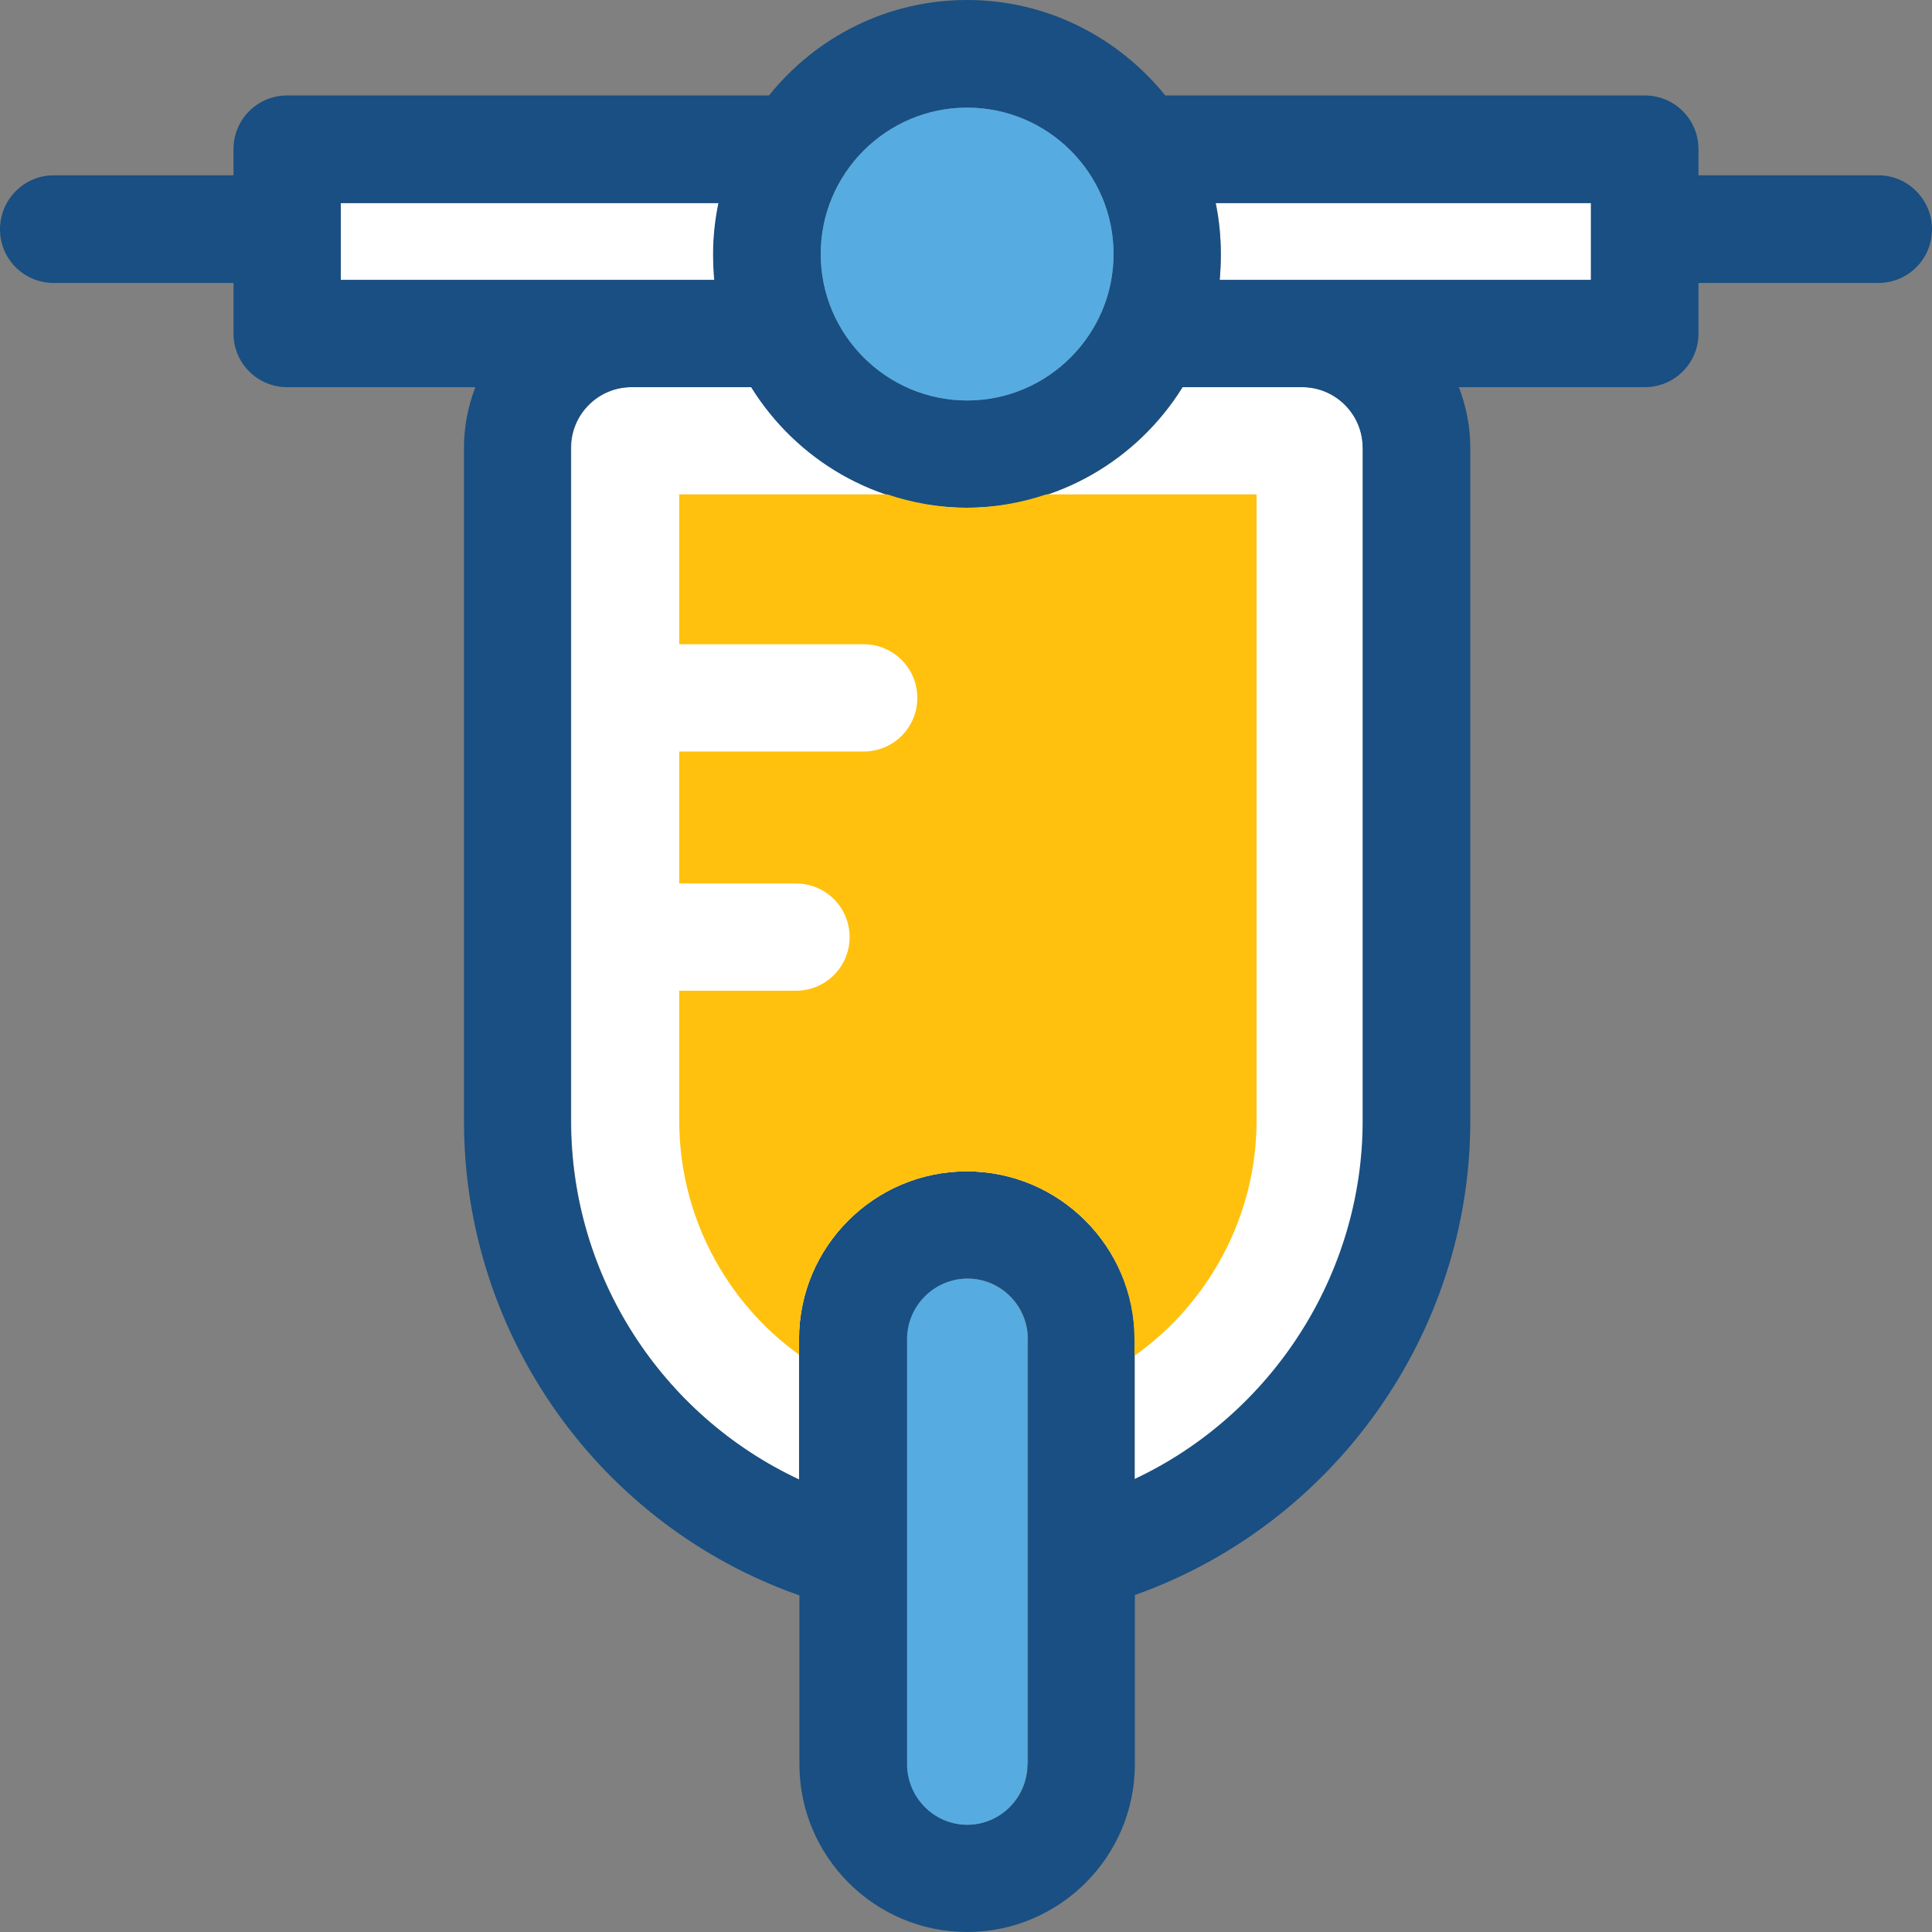
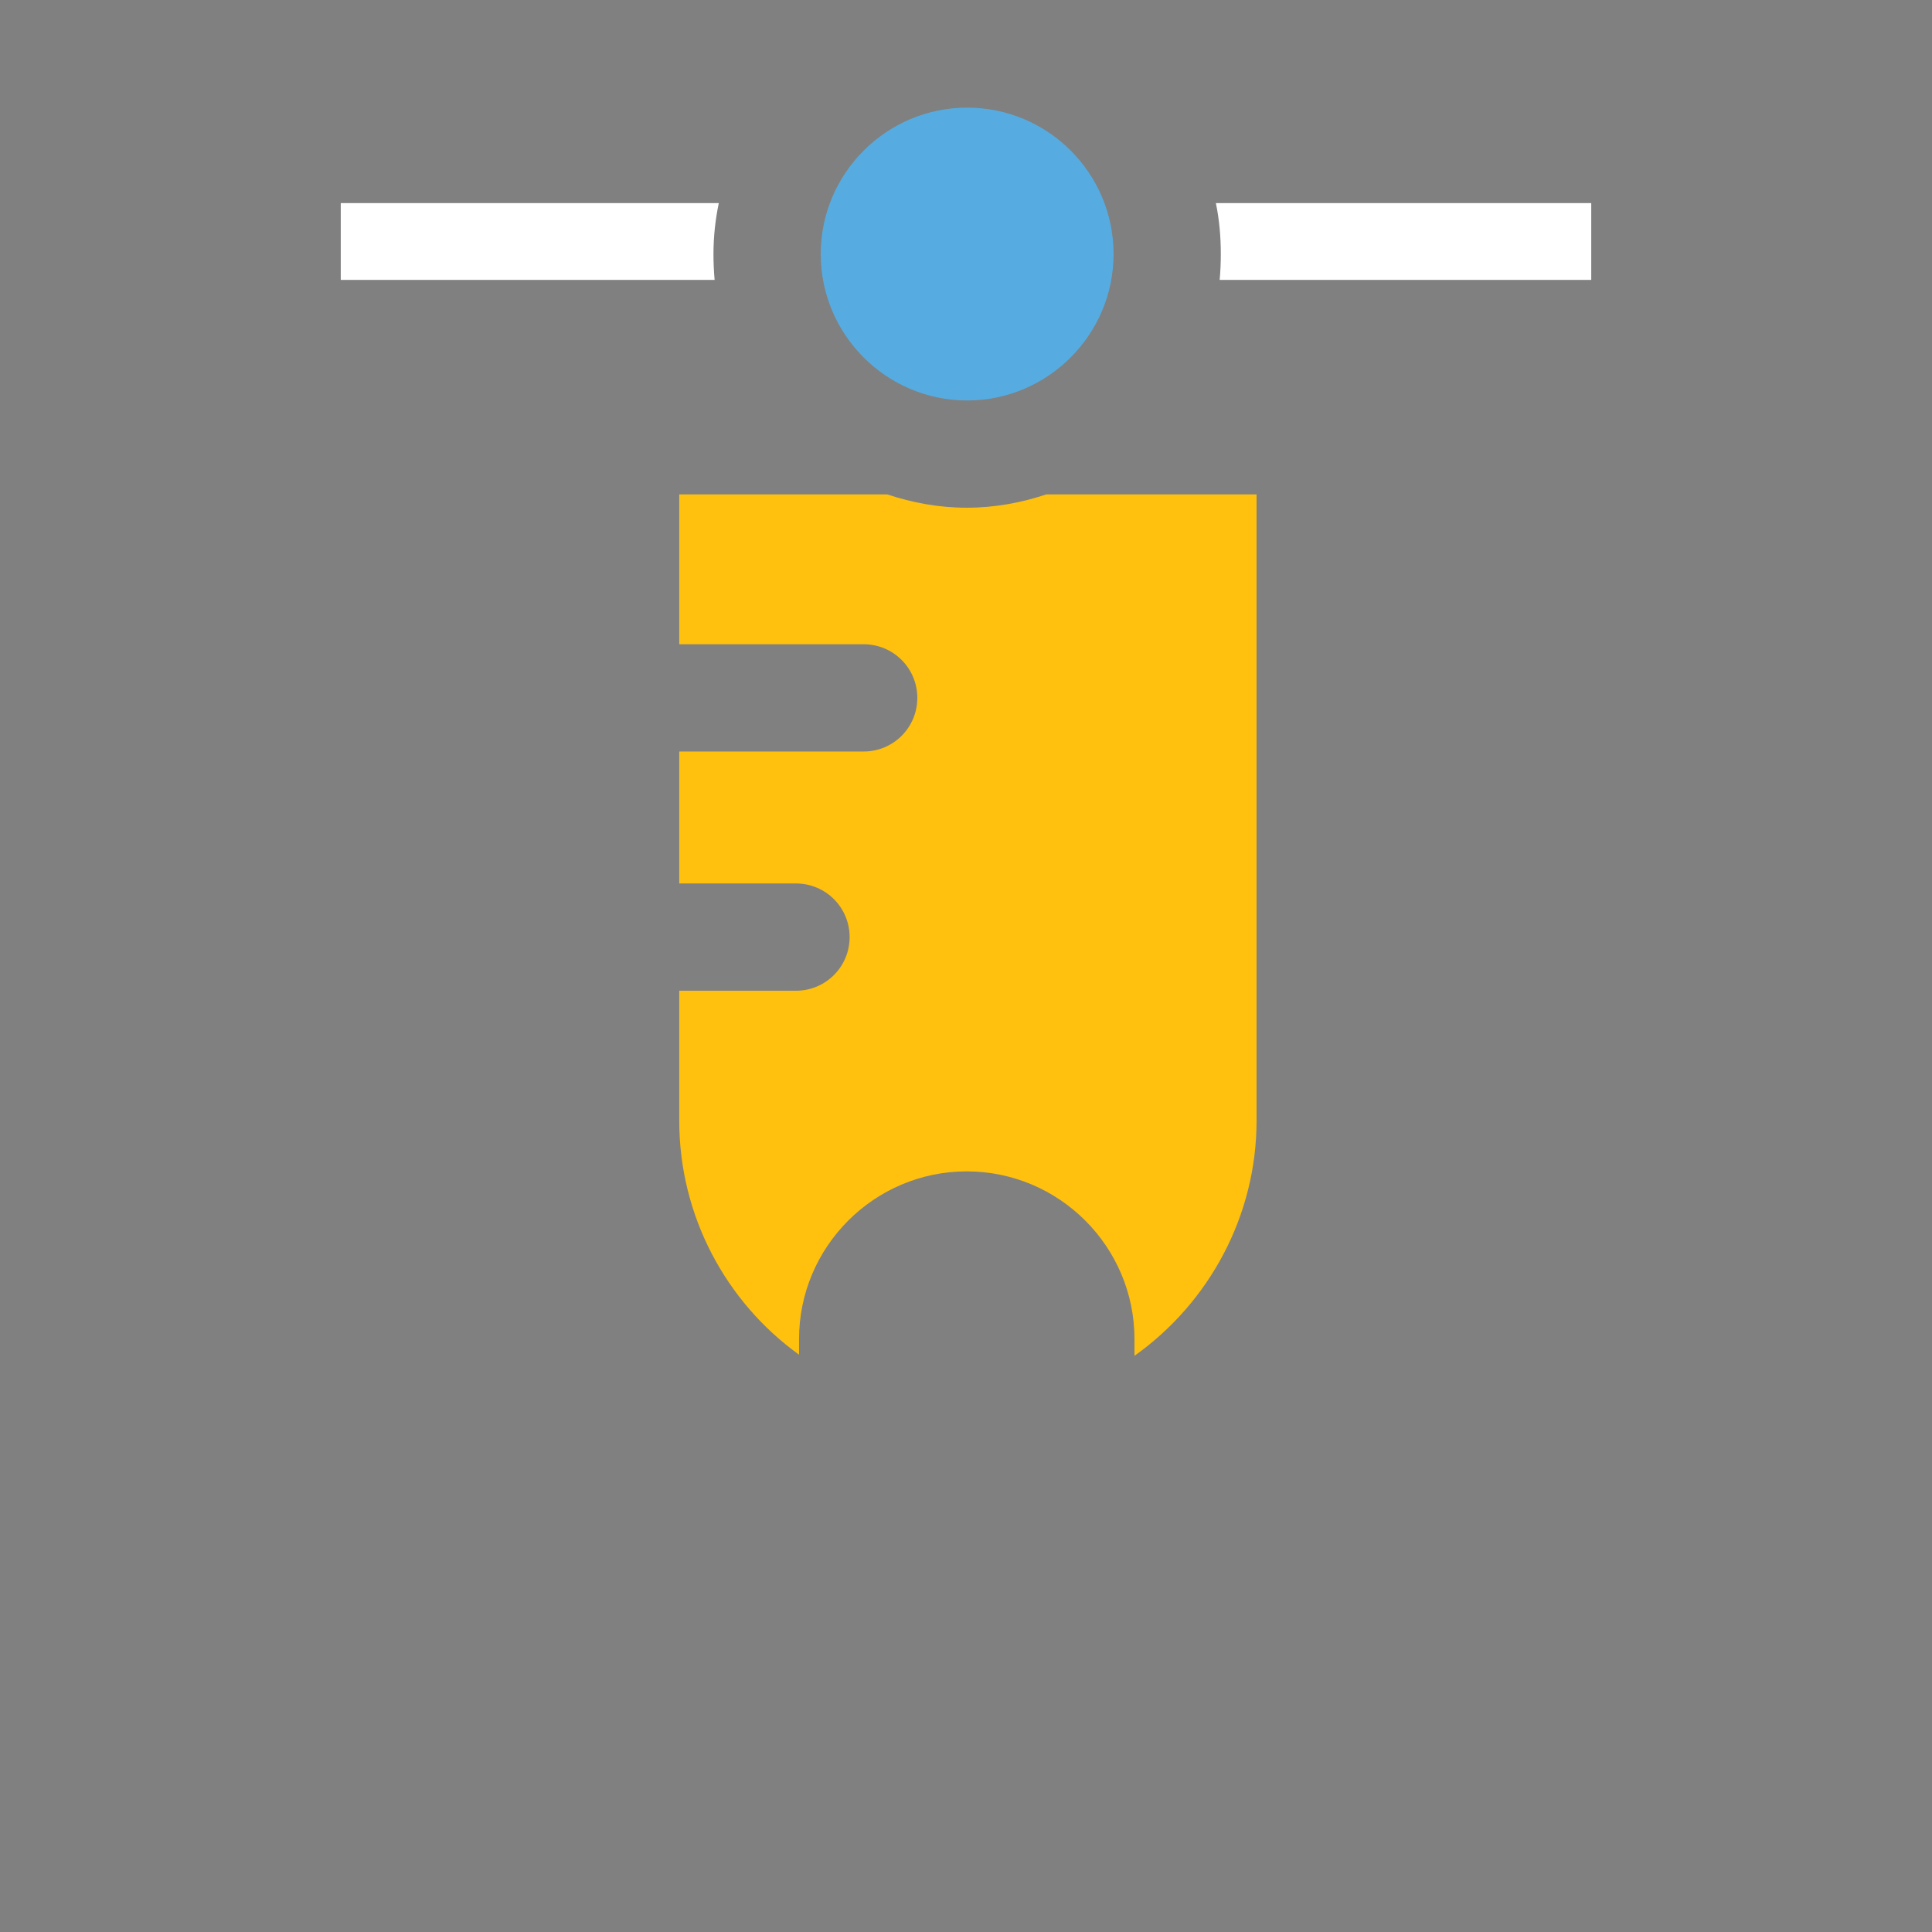
<svg xmlns="http://www.w3.org/2000/svg" height="800px" width="800px" version="1.1" id="Layer_1" viewBox="0 0 508 508" xml:space="preserve">
  <rect x="0" y="0" width="508" height="508" fill="#808080" stroke="none" />
  <g>
-     <path style="fill:#FFFFFF;" d="M358.3,117.7c0-8.7-7.1-15.9-15.9-15.9H311c-11.8,19-32.8,31.7-56.7,31.7s-44.9-12.7-56.7-31.7   h-31.5c-8.7,0-15.9,7.1-15.9,15.9v177.1c0,40.9,23.9,77.4,60,94.3v-36.8c0-24.3,19.8-44.1,44.1-44.1s44.1,19.8,44.1,44.1v36.8   c35.9-16.9,60-53.7,60-94.2V117.7H358.3z" />
    <path style="fill:#FFFFFF;" d="M187.6,66.8c0-4.6,0.5-9.1,1.4-13.4H89.6v20.2h98.3C187.7,71.3,187.6,69.1,187.6,66.8z" />
    <path style="fill:#FFFFFF;" d="M321,66.8c0,2.3-0.1,4.6-0.3,6.8h97.7V53.4h-98.7C320.6,57.7,321,62.2,321,66.8z" />
  </g>
-   <path style="fill:#194F82;" d="M493.9,46.1h-47.3v-6.9c0-7.8-6.3-14.1-14.1-14.1H306.4C294.1,9.9,275.4,0,254.3,0  s-39.8,9.8-52.1,25.1H75.5c-7.8,0-14.1,6.3-14.1,14.1v6.9H14.1C6.3,46.1,0,52.5,0,60.3s6.3,14.1,14.1,14.1h47.3v13.3  c0,7.8,6.3,14.1,14.1,14.1H125c-1.9,4.9-3,10.3-3,15.9v177.1c0,56.4,35.8,106.3,88.2,124.7v44.4c0,24.3,19.8,44.1,44.1,44.1  s44.1-19.8,44.1-44.1v-44.5c52.2-18.5,88.2-68.7,88.2-124.6V117.7c0-5.6-1.1-10.9-3-15.9h48.9c7.8,0,14.1-6.3,14.1-14.1V74.4h47.3  c7.8,0,14.1-6.3,14.1-14.1S501.7,46.1,493.9,46.1z M254.3,28.3c21.2,0,38.5,17.3,38.5,38.5s-17.3,38.5-38.5,38.5  S215.8,88,215.8,66.8C215.8,45.5,233.1,28.3,254.3,28.3z M89.6,73.6V53.4h99.3c-0.9,4.3-1.4,8.8-1.4,13.4c0,2.3,0.1,4.6,0.3,6.8  C187.8,73.6,89.6,73.6,89.6,73.6z M270.2,463.9c0,8.7-7.1,15.9-15.8,15.9l0,0c-8.7,0-15.8-7.1-15.8-15.9V352.1  c0-8.7,7.1-15.9,15.9-15.9c8.7,0,15.8,7.1,15.8,15.9v111.8H270.2z M358.3,294.7c0,40.5-24,77.3-60,94.2v-36.8  c0-24.3-19.8-44.1-44.1-44.1s-44.1,19.8-44.1,44.1V389c-36-16.8-60-53.3-60-94.3v-177c0-8.7,7.1-15.9,15.9-15.9h31.5  c11.8,19,32.7,31.7,56.7,31.7c23.9,0,44.9-12.7,56.7-31.7h31.5c8.7,0,15.9,7.1,15.9,15.9V294.7z M418.4,73.6h-97.7  c0.2-2.2,0.3-4.5,0.3-6.8c0-4.6-0.5-9.1-1.4-13.4h98.7v20.2H418.4z" />
  <path style="fill:#FFC10D;" d="M330.4,294.7V130h-55.3c-6.6,2.2-13.6,3.5-20.9,3.5c-7.3,0-14.3-1.3-20.9-3.5h-54.7v39.4h48.5  c7.8,0,14.1,6.3,14.1,14.1s-6.3,14.1-14.1,14.1h-48.5v34.7h30.7c7.8,0,14.1,6.3,14.1,14.1s-6.3,14.1-14.1,14.1h-30.7v34.2  c0,24.9,12.2,47.6,31.5,61.5v-4.1c0-24.3,19.8-44.1,44.1-44.1s44.1,19.8,44.1,44.1v4.4C318,342.5,330.4,319.6,330.4,294.7z" />
  <g>
    <path style="fill:#56ACE0;" d="M254.3,28.3c-21.2,0-38.5,17.3-38.5,38.5s17.3,38.5,38.5,38.5s38.5-17.3,38.5-38.5   C292.8,45.5,275.5,28.3,254.3,28.3z" />
-     <path style="fill:#56ACE0;" d="M270.2,352.1c0-8.7-7.1-15.9-15.8-15.9s-15.9,7.1-15.9,15.9v111.8c0,8.7,7.1,15.9,15.8,15.9l0,0   c8.7,0,15.8-7.1,15.8-15.9V352.1H270.2z" />
  </g>
</svg>